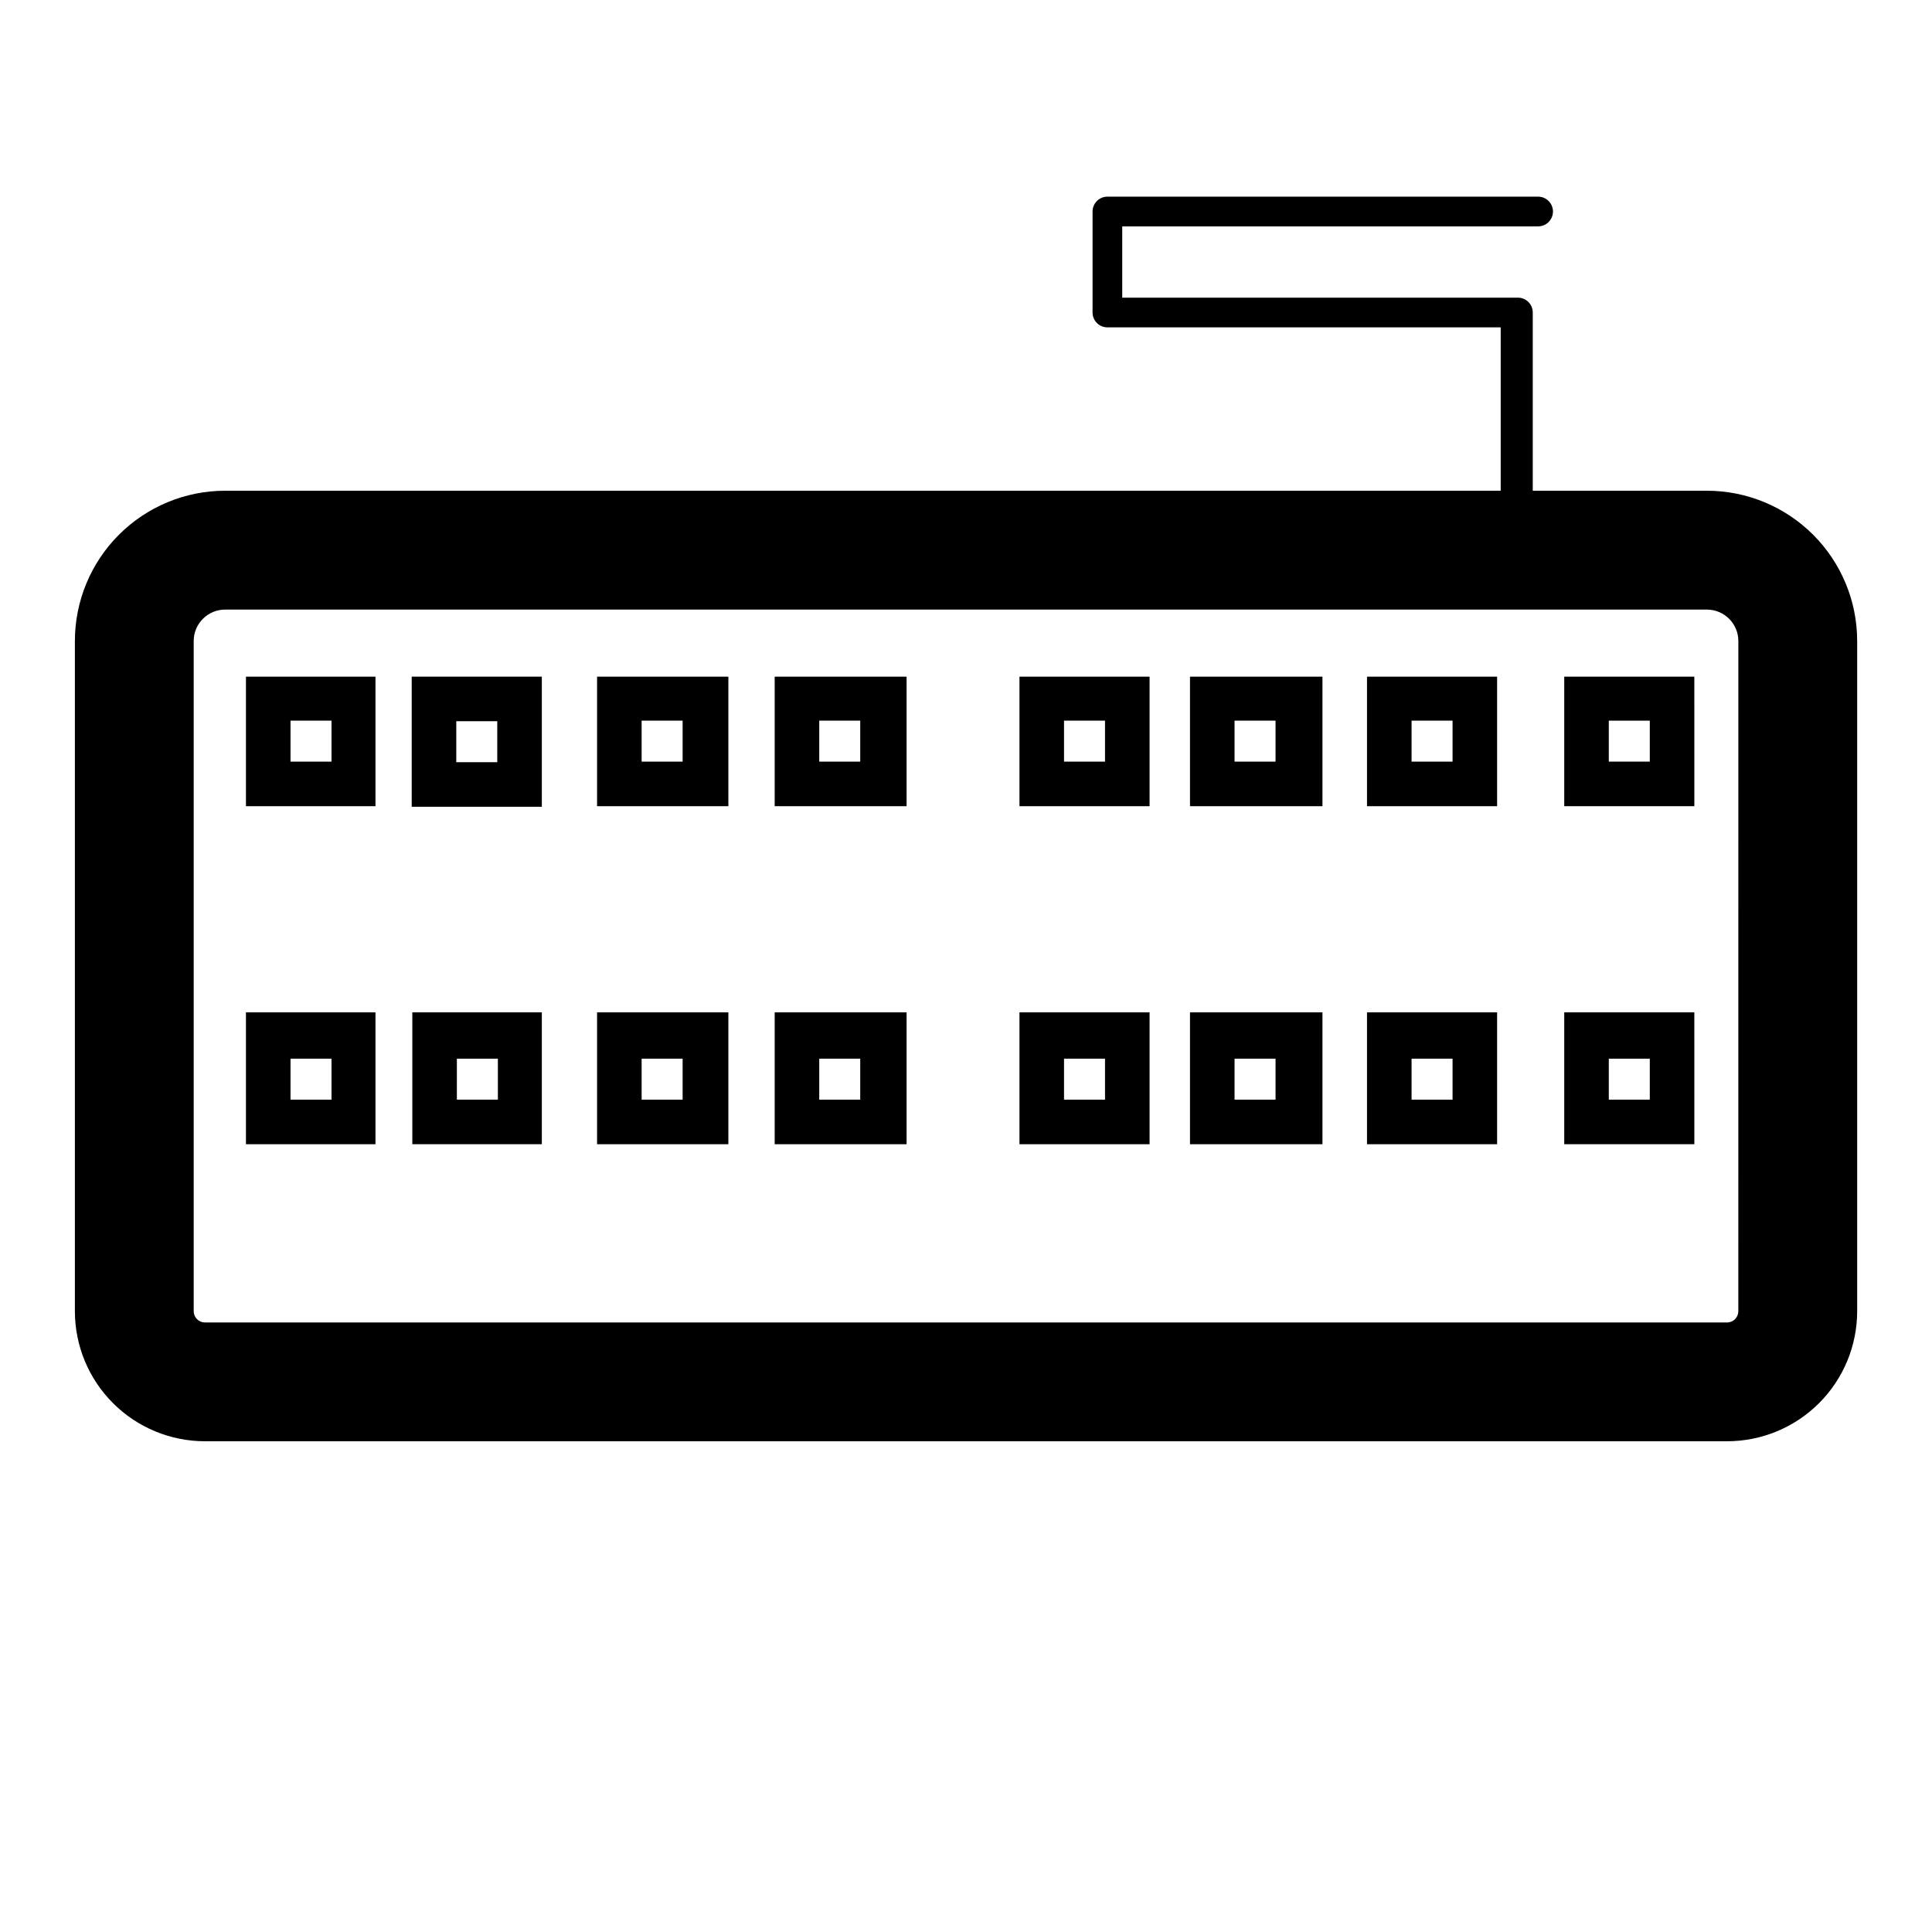
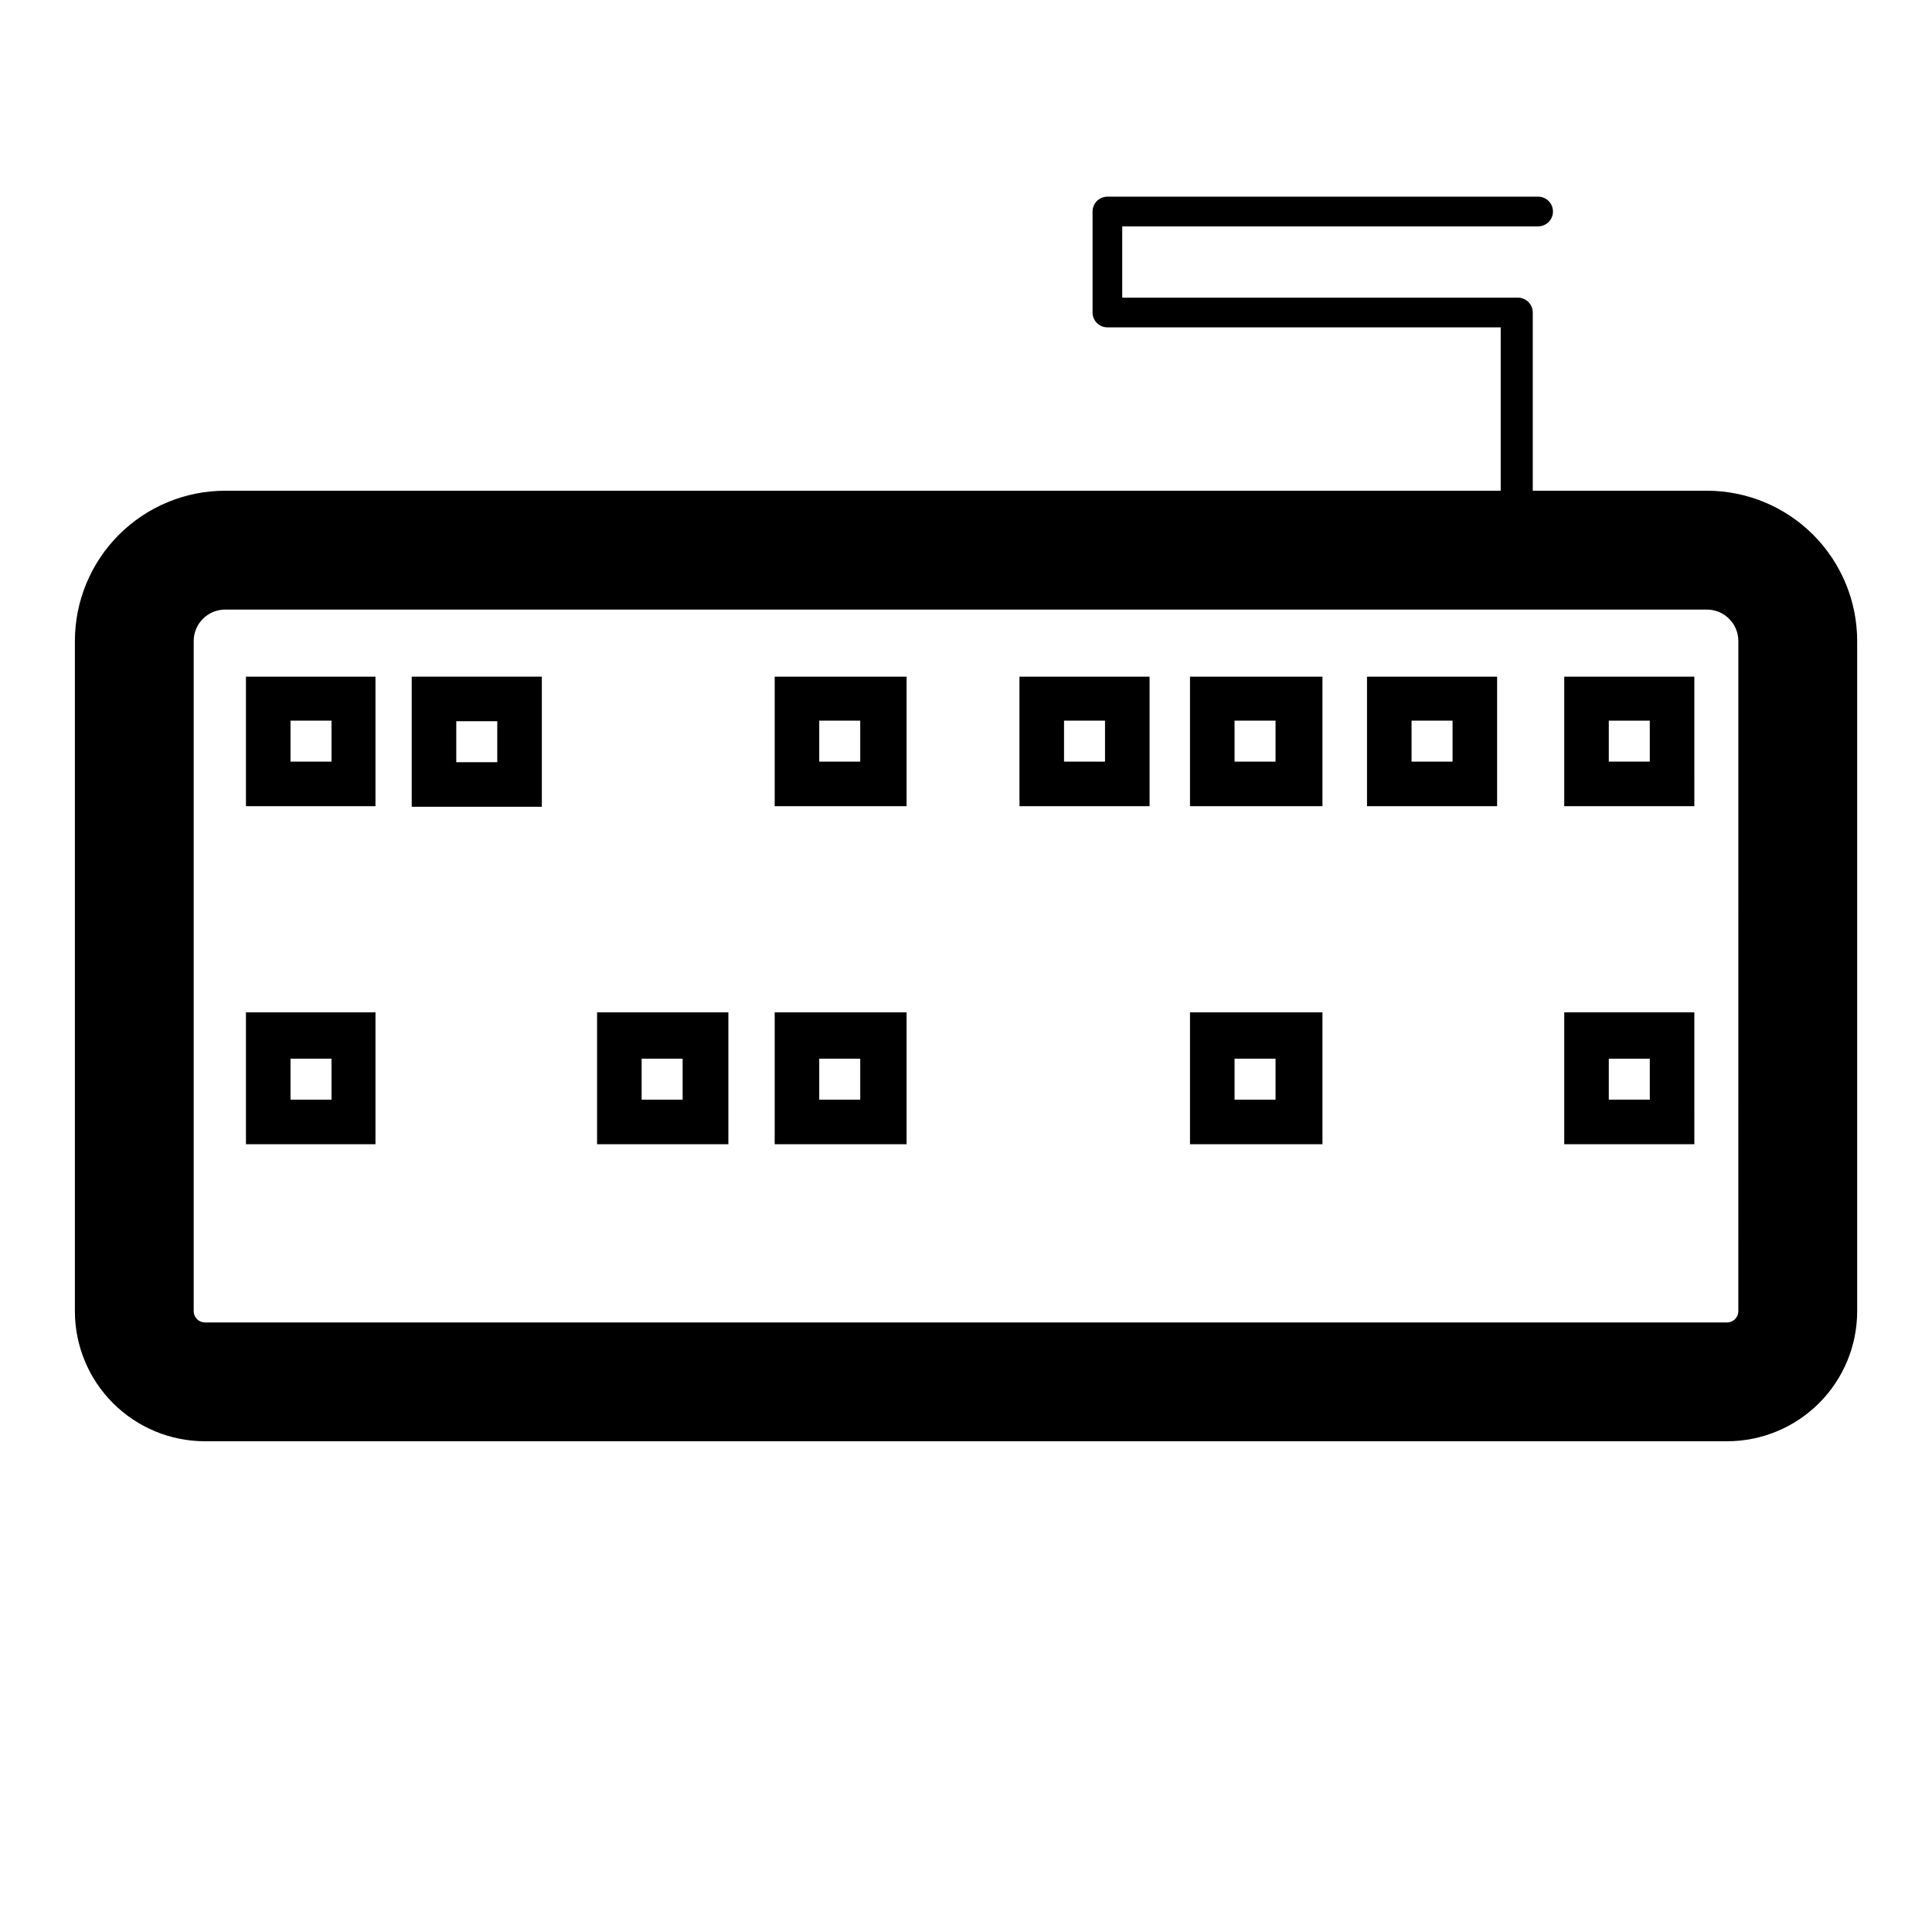
<svg xmlns="http://www.w3.org/2000/svg" fill="#000000" width="800px" height="800px" version="1.1" viewBox="144 144 512 512">
  <g>
    <path d="m596.33 274.05h-46.133v-47.234c0-1.043-0.414-2.043-1.152-2.781s-1.738-1.152-2.781-1.152h-104.86v-18.895h110.21c2.176 0 3.938-1.762 3.938-3.934 0-2.176-1.762-3.938-3.938-3.938h-114.14c-2.172 0-3.934 1.762-3.934 3.938v26.762c0 1.047 0.414 2.047 1.152 2.785 0.738 0.738 1.738 1.152 2.781 1.152h104.23v43.297h-338.02c-10.566 0-20.699 4.195-28.168 11.664-7.469 7.473-11.668 17.602-11.668 28.168v177.59c0 9.145 3.633 17.914 10.102 24.379 6.465 6.465 15.234 10.098 24.379 10.098h403.36c9.145 0 17.914-3.633 24.379-10.098 6.469-6.465 10.102-15.234 10.102-24.379v-177.59c0-10.566-4.199-20.695-11.668-28.168-7.469-7.469-17.602-11.664-28.164-11.664zm8.344 217.43c0 1.652-1.34 2.988-2.992 2.988h-403.36c-0.793 0-1.555-0.312-2.113-0.875-0.562-0.559-0.879-1.32-0.879-2.113v-177.59c0-4.609 3.738-8.344 8.348-8.344h392.66c4.606 0 8.344 3.734 8.344 8.344z" />
    <path d="m209.18 357.65h34.324v-34.324h-34.324zm11.809-22.672h10.863v10.863h-10.863z" />
    <path d="m287.59 323.32h-34.48v34.48h34.48zm-11.809 22.672h-10.863v-10.863h10.863z" />
-     <path d="m302.23 357.65h34.797v-34.324h-34.797zm11.809-22.672h10.863v10.863h-10.863z" />
    <path d="m349.3 357.65h34.953v-34.324h-34.953zm11.809-22.672h10.863v10.863h-10.863z" />
    <path d="m459.36 357.65h35.105v-34.324h-35.105zm11.809-22.672h10.863v10.863h-10.863z" />
    <path d="m506.27 357.65h34.48v-34.324h-34.48zm11.809-22.672h10.863v10.863h-10.863z" />
    <path d="m558.54 357.65h34.48l-0.004-34.324h-34.477zm11.809-22.672h10.863v10.863h-10.863z" />
    <path d="m414.17 357.65h34.48v-34.324h-34.48zm11.809-22.672h10.863v10.863h-10.863z" />
    <path d="m209.18 447.23h34.324v-34.953h-34.324zm11.809-22.672h10.863v10.863h-10.863z" />
-     <path d="m253.27 447.23h34.32v-34.953h-34.32zm11.809-22.672h10.863v10.863h-10.867z" />
    <path d="m302.23 447.23h34.797v-34.953h-34.797zm11.809-22.672h10.863v10.863h-10.863z" />
    <path d="m349.3 447.23h34.953v-34.953h-34.953zm11.809-22.672h10.863v10.863h-10.863z" />
    <path d="m459.36 447.23h35.105v-34.953h-35.105zm11.809-22.672h10.863v10.863h-10.863z" />
-     <path d="m506.27 447.23h34.48v-34.953h-34.48zm11.809-22.672h10.863v10.863h-10.863z" />
    <path d="m558.54 447.23h34.48l-0.004-34.953h-34.477zm11.809-22.672h10.863v10.863h-10.863z" />
-     <path d="m414.17 447.23h34.48v-34.953h-34.48zm11.809-22.672h10.863v10.863h-10.863z" />
  </g>
</svg>